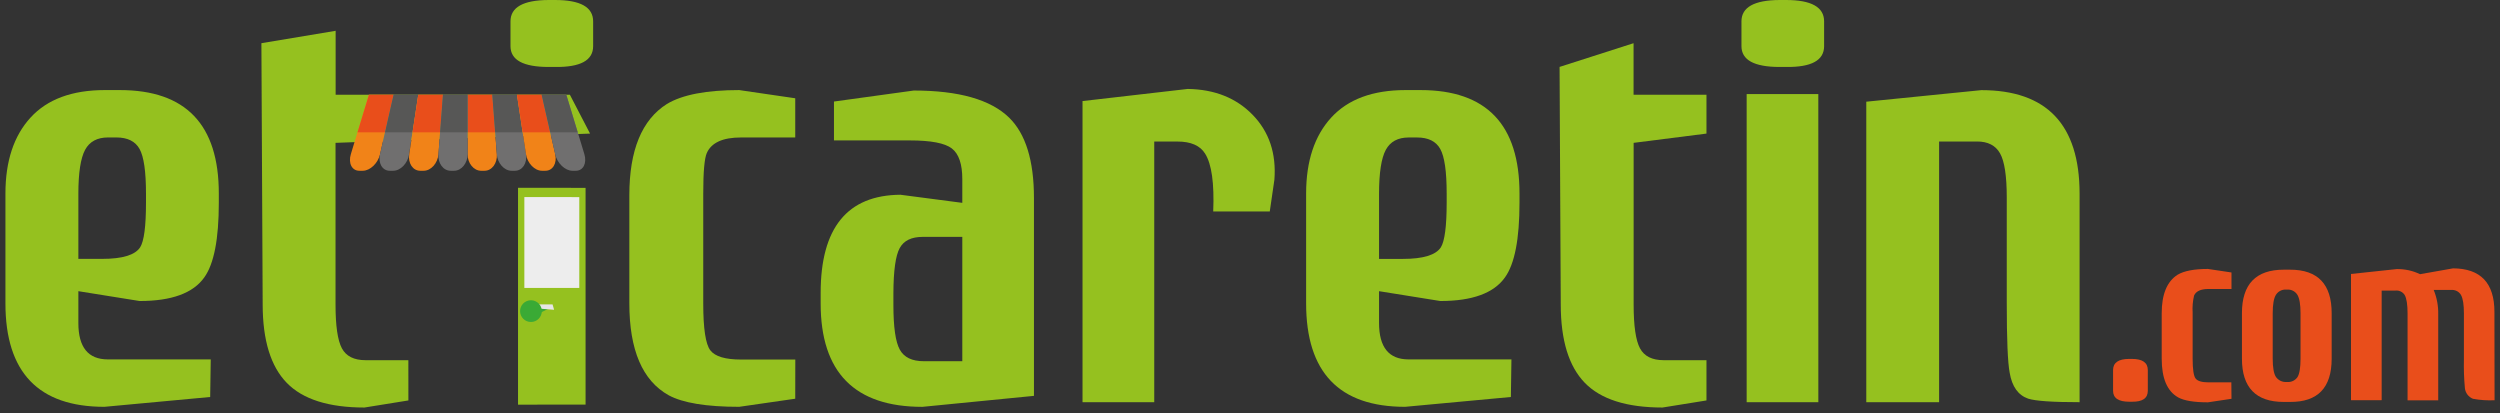
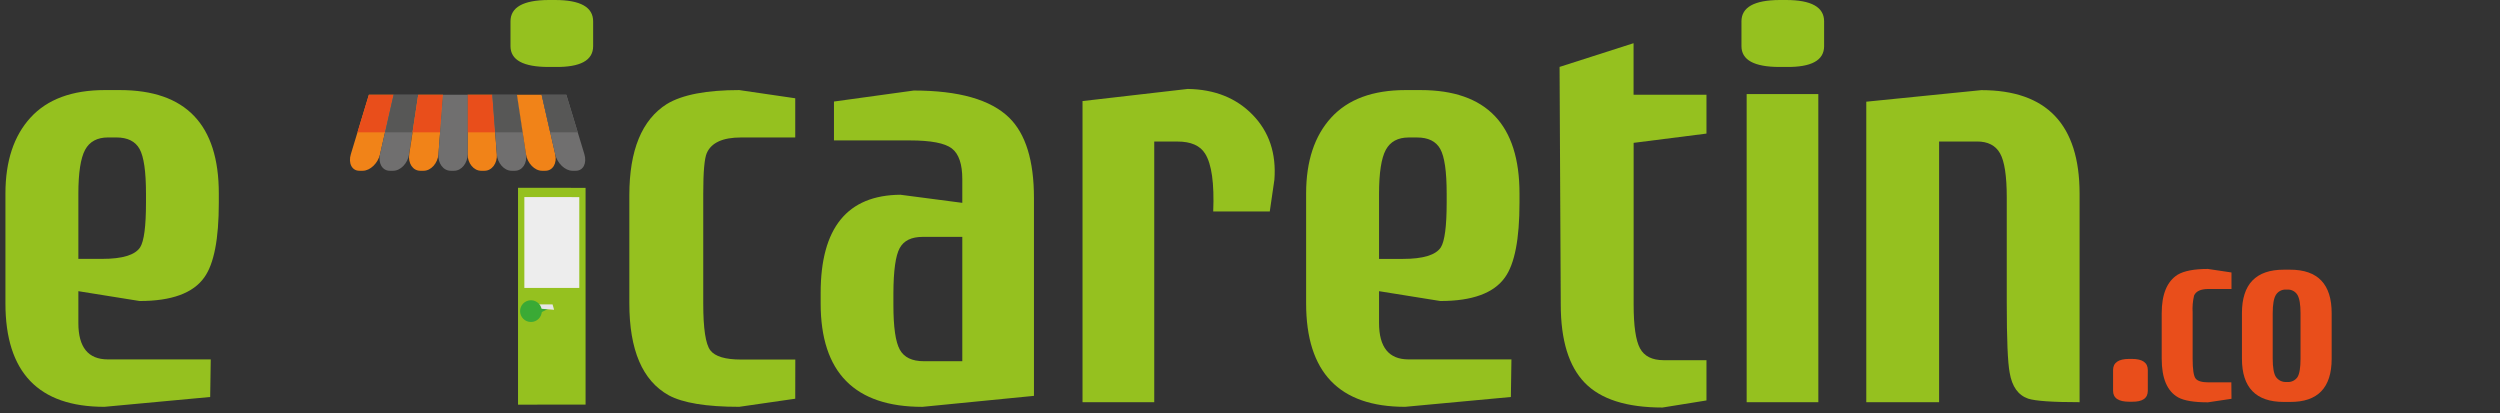
<svg xmlns="http://www.w3.org/2000/svg" width="230" height="38" viewBox="0 0 230 38" fill="none">
  <rect x="0" y="0" width="230" height="38" fill="#333333" stroke="none" />
  <path d="M197.599 35.95C197.599 36.638 197.111 36.974 196.135 36.959H195.888C194.897 36.959 194.402 36.622 194.402 35.95V34.048C194.402 33.363 194.897 33.02 195.888 33.02H196.135C197.111 33.02 197.599 33.363 197.599 34.048V35.95Z" fill="#E94E1B" />
  <path d="M205.297 36.689L203.128 37.014C201.859 37.014 200.95 36.864 200.399 36.565C199.384 35.999 198.877 34.813 198.877 33.007V28.815C198.877 27.08 199.362 25.902 200.331 25.28C200.927 24.922 201.859 24.743 203.128 24.743L205.297 25.068V26.587H203.176C202.476 26.587 202.036 26.788 201.856 27.189C201.734 27.7 201.689 28.226 201.723 28.75V33.01C201.723 33.977 201.813 34.58 201.993 34.819C202.173 35.057 202.568 35.176 203.18 35.176H205.284L205.297 36.689Z" fill="#E94E1B" />
  <path d="M214.513 33.004C214.513 35.669 213.239 36.993 210.689 36.978H210.107C207.542 36.978 206.259 35.653 206.259 33.004V28.808C206.259 26.144 207.542 24.811 210.107 24.811H210.689C213.239 24.811 214.513 26.144 214.513 28.808V33.004ZM211.648 33.004V28.818C211.648 28.005 211.552 27.439 211.359 27.121C211.155 26.796 210.788 26.612 210.406 26.642H210.331C209.953 26.616 209.59 26.8 209.388 27.121C209.188 27.439 209.089 28.005 209.089 28.818V32.991C209.089 33.804 209.185 34.362 209.378 34.666C209.591 34.98 209.952 35.161 210.331 35.144H210.419C210.796 35.176 211.16 35.002 211.372 34.689C211.556 34.387 211.648 33.822 211.648 32.994V33.004Z" fill="#E94E1B" />
-   <path d="M229.5 36.822C228.836 36.855 228.17 36.81 227.516 36.689C227.105 36.528 226.818 36.152 226.771 35.713C226.689 34.835 226.659 33.954 226.68 33.072V28.844C226.68 28.025 226.591 27.458 226.413 27.143C226.233 26.829 225.887 26.647 225.526 26.675H223.899C224.19 27.384 224.332 28.144 224.316 28.909V36.829H221.496V28.838C221.496 28.018 221.407 27.451 221.229 27.137C221.042 26.848 220.706 26.691 220.364 26.734H219.112V36.816H216.292V25.205L220.498 24.756C221.24 24.742 221.975 24.902 222.644 25.225L225.685 24.688C228.22 24.703 229.487 26.038 229.487 28.692L229.5 36.822Z" fill="#E94E1B" />
  <path d="M20.131 18.655C20.131 21.987 19.687 24.274 18.8 25.514C17.773 26.969 15.788 27.695 12.845 27.693L7.209 26.789V29.716C7.209 31.949 8.113 33.065 9.922 33.065H19.389L19.337 36.523L9.606 37.427C3.535 37.427 0.5 34.254 0.5 27.907V17.806C0.5 14.827 1.271 12.496 2.812 10.814C4.354 9.131 6.63 8.289 9.642 8.287H11.024C17.095 8.287 20.131 11.46 20.131 17.806V18.655ZM13.431 18.655V17.803C13.431 15.782 13.235 14.417 12.842 13.708C12.45 12.999 11.734 12.645 10.696 12.645H9.945C8.943 12.645 8.237 13.026 7.827 13.789C7.418 14.553 7.212 15.891 7.209 17.806V23.816H9.408C11.266 23.816 12.428 23.462 12.894 22.753C13.252 22.184 13.431 20.819 13.431 18.655Z" fill="#95C11F" />
-   <path d="M37.572 36.841L33.53 37.492C30.232 37.492 27.847 36.733 26.375 35.215C24.902 33.697 24.166 31.296 24.166 28.011L24.049 3.974L30.879 2.833V8.713H52.428L54.285 12.29L30.869 13.142V28.031C30.869 29.982 31.064 31.321 31.455 32.047C31.845 32.774 32.571 33.137 33.634 33.137H37.569L37.572 36.841Z" fill="#95C11F" />
  <path d="M156.995 36.841L152.952 37.492C149.654 37.492 147.269 36.733 145.797 35.215C144.325 33.697 143.589 31.296 143.589 28.011L143.481 6.156L150.288 3.974V8.713H156.995V12.29L150.295 13.142V28.031C150.295 29.982 150.49 31.321 150.88 32.047C151.271 32.774 151.997 33.137 153.059 33.137H156.995V36.841Z" fill="#95C11F" />
  <path d="M73.162 36.682L68.004 37.427C64.99 37.427 62.827 37.072 61.515 36.363C59.104 35.017 57.899 32.198 57.899 27.907V17.965C57.899 13.818 59.051 11.017 61.356 9.565C62.774 8.713 64.99 8.287 68.004 8.287L73.162 9.041V12.648H68.163C66.496 12.648 65.45 13.125 65.025 14.079C64.808 14.575 64.699 15.813 64.699 17.793V27.933C64.699 30.232 64.916 31.664 65.35 32.23C65.783 32.795 66.723 33.078 68.169 33.078H73.168L73.162 36.682Z" fill="#95C11F" />
  <path d="M95.124 36.419L84.86 37.43C78.62 37.43 75.5 34.257 75.5 27.911V26.958C75.5 20.967 77.947 17.954 82.84 17.917L88.532 18.662V16.483C88.532 15.099 88.213 14.159 87.576 13.663C86.938 13.166 85.644 12.918 83.692 12.918H76.726V9.341L84.066 8.329C88.214 8.329 91.141 9.163 92.847 10.83C94.365 12.32 95.124 14.784 95.124 18.222V36.419ZM88.532 33.228V21.793H84.886C83.85 21.793 83.144 22.139 82.769 22.831C82.394 23.523 82.202 24.898 82.193 26.958V28.073C82.193 30.094 82.389 31.459 82.782 32.168C83.174 32.877 83.907 33.231 84.98 33.231L88.532 33.228Z" fill="#95C11F" />
  <path d="M117.245 16.528L116.819 19.455H111.616C111.722 16.868 111.474 15.096 110.871 14.137C110.409 13.392 109.558 13.02 108.318 13.022H106.191V37.004H99.592V9.298L109.271 8.183C111.751 8.219 113.746 9.017 115.255 10.576C116.764 12.135 117.428 14.119 117.245 16.528Z" fill="#95C11F" />
  <path d="M139.794 18.655C139.794 21.987 139.35 24.274 138.463 25.514C137.436 26.969 135.451 27.695 132.509 27.693L126.872 26.789V29.716C126.872 31.949 127.777 33.065 129.585 33.065H139.052L139 36.523L129.269 37.427C123.199 37.427 120.163 34.254 120.163 27.907V17.806C120.163 14.827 120.934 12.496 122.475 10.814C124.017 9.131 126.294 8.289 129.305 8.287H130.687C136.758 8.287 139.794 11.46 139.794 17.806V18.655ZM133.094 18.655V17.803C133.094 15.782 132.898 14.417 132.505 13.708C132.113 12.999 131.397 12.646 130.359 12.648H129.608C128.606 12.648 127.9 13.03 127.49 13.793C127.081 14.556 126.875 15.895 126.872 17.809V23.819H129.071C130.929 23.819 132.091 23.465 132.557 22.756C132.913 22.186 133.092 20.819 133.094 18.655Z" fill="#95C11F" />
  <path d="M167.818 4.244C167.818 5.556 166.648 6.194 164.309 6.16H163.724C161.384 6.16 160.214 5.521 160.214 4.244V1.968C160.214 0.667 161.384 0.011 163.724 0H164.309C166.648 0 167.818 0.656 167.818 1.968V4.244ZM167.288 37.001H160.692V8.657H167.285L167.288 37.001Z" fill="#95C11F" />
  <path d="M54.569 4.244C54.569 5.556 53.399 6.194 51.059 6.16H50.474C48.135 6.16 46.965 5.521 46.965 4.244V1.968C46.965 0.667 48.135 0.011 50.474 0H51.059C53.399 0 54.569 0.656 54.569 1.968V4.244Z" fill="#95C11F" />
  <path d="M191.322 37.001C188.839 37.001 187.262 36.892 186.59 36.675C185.668 36.357 185.101 35.559 184.889 34.282C184.711 33.36 184.622 31.215 184.622 27.845V18.177C184.622 16.193 184.416 14.836 184.004 14.108C183.592 13.38 182.887 13.016 181.887 13.018H178.397V37.001H171.698V9.356L182.281 8.293C188.306 8.293 191.32 11.466 191.322 17.812V37.001Z" fill="#95C11F" />
  <path d="M44.571 15.711H44.266C43.576 15.711 43.017 15.012 43.017 14.183V8.716H45.293L45.709 14.183C45.768 15.012 45.261 15.711 44.571 15.711Z" fill="#F18318" />
  <path d="M45.553 12.176H43.02V8.719H45.29L45.553 12.176Z" fill="#E94E1B" />
  <path d="M47.371 15.711H47.069C46.38 15.711 45.768 15.012 45.706 14.183L45.29 8.716H47.567L48.396 14.183C48.516 15.012 48.061 15.711 47.371 15.711Z" fill="#706F6F" />
  <path d="M48.084 12.176H45.553L45.29 8.719H47.56L48.084 12.176Z" fill="#575756" />
  <path d="M50.175 15.711H49.869C49.18 15.711 48.516 15.012 48.389 14.183L47.56 8.716H49.837L51.082 14.183C51.261 15.012 50.864 15.711 50.175 15.711Z" fill="#F18318" />
-   <path d="M50.617 12.176H48.084L47.56 8.719H49.83L50.617 12.176Z" fill="#E94E1B" />
  <path d="M52.975 15.711H52.669C51.98 15.711 51.261 15.012 51.072 14.183L49.827 8.716H52.103L53.762 14.183C54.009 15.012 53.664 15.711 52.975 15.711Z" fill="#706F6F" />
  <path d="M53.151 12.176H50.617L49.83 8.719H52.1L53.151 12.176Z" fill="#575756" />
  <path d="M33.367 15.711H33.062C32.372 15.711 32.027 15.012 32.278 14.183L33.937 8.716H36.213L34.967 14.183C34.776 15.012 34.06 15.711 33.367 15.711Z" fill="#F18318" />
  <path d="M35.423 12.176H32.889L33.94 8.719H36.21L35.423 12.176Z" fill="#E94E1B" />
  <path d="M36.167 15.711H35.862C35.172 15.711 34.772 15.012 34.961 14.183L36.206 8.716H38.483L37.637 14.183C37.523 15.012 36.857 15.711 36.167 15.711Z" fill="#706F6F" />
  <path d="M37.953 12.176H35.422L36.209 8.719H38.48L37.953 12.176Z" fill="#575756" />
  <path d="M38.971 15.711H38.665C37.975 15.711 37.523 15.012 37.65 14.183L38.48 8.716H40.756L40.34 14.183C40.272 15.012 39.66 15.711 38.971 15.711Z" fill="#F18318" />
  <path d="M40.486 12.176H37.953L38.48 8.719H40.75L40.486 12.176Z" fill="#E94E1B" />
  <path d="M41.771 15.711H41.465C40.776 15.711 40.272 15.012 40.333 14.183L40.749 8.716H43.026V14.183C43.02 15.012 42.46 15.711 41.771 15.711Z" fill="#706F6F" />
-   <path d="M43.02 12.176H40.486L40.75 8.719H43.02V12.176Z" fill="#575756" />
  <path d="M53.873 37.222L47.658 37.228V17.276L53.873 17.282V37.222Z" fill="#95C11F" />
  <path d="M53.294 26.489H48.24V18.128L53.294 18.134V26.489Z" fill="#EDEDED" />
  <path d="M50.831 28.22H49.296L48.971 29.137L50.831 28.22Z" fill="#3AAA35" />
  <path d="M50.835 28.002H48.858C48.815 28.006 48.774 28.016 48.734 28.031C48.5 28.105 48.343 28.326 48.35 28.571C48.328 28.766 48.42 28.956 48.586 29.061C48.752 29.165 48.963 29.165 49.13 29.061C49.296 28.956 49.387 28.766 49.365 28.571C49.364 28.502 49.352 28.434 49.329 28.369L50.978 28.5L50.835 28.002Z" fill="#E6E6E6" />
  <path d="M48.848 29.623C49.4 29.623 49.848 29.175 49.848 28.623C49.848 28.071 49.4 27.623 48.848 27.623C48.295 27.623 47.848 28.071 47.848 28.623C47.848 29.175 48.295 29.623 48.848 29.623Z" fill="#3AAA35" />
</svg>